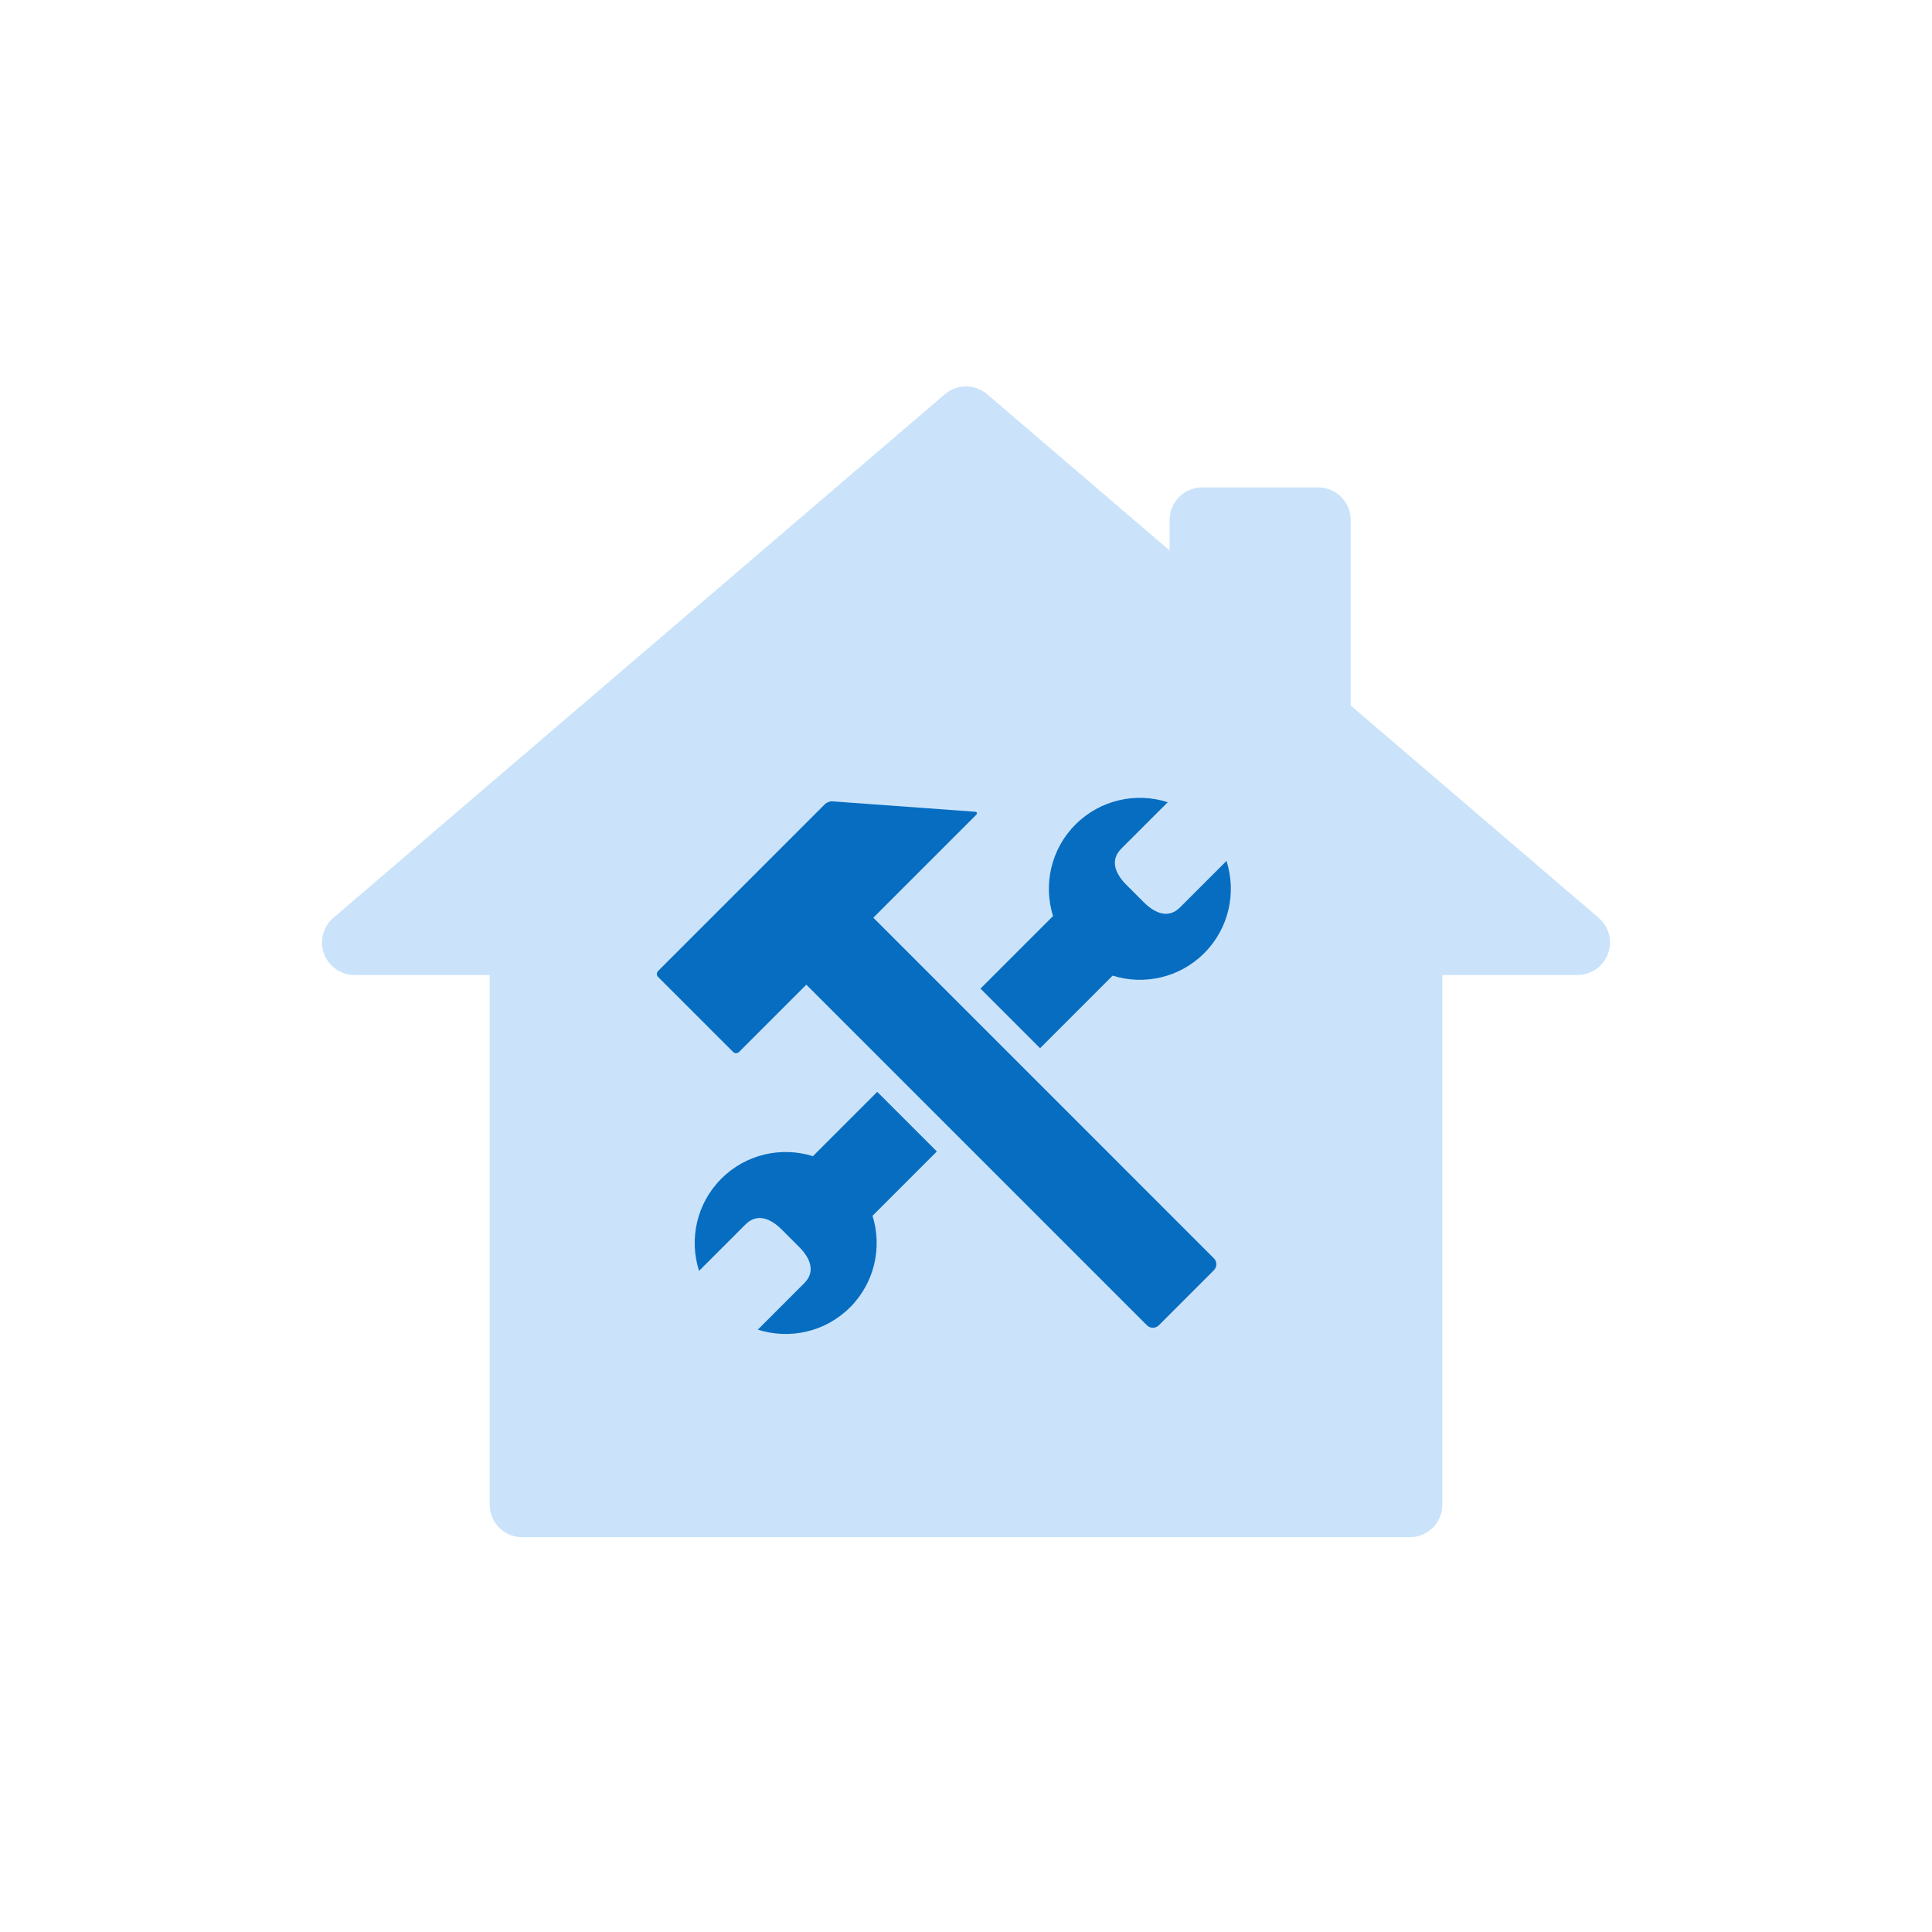
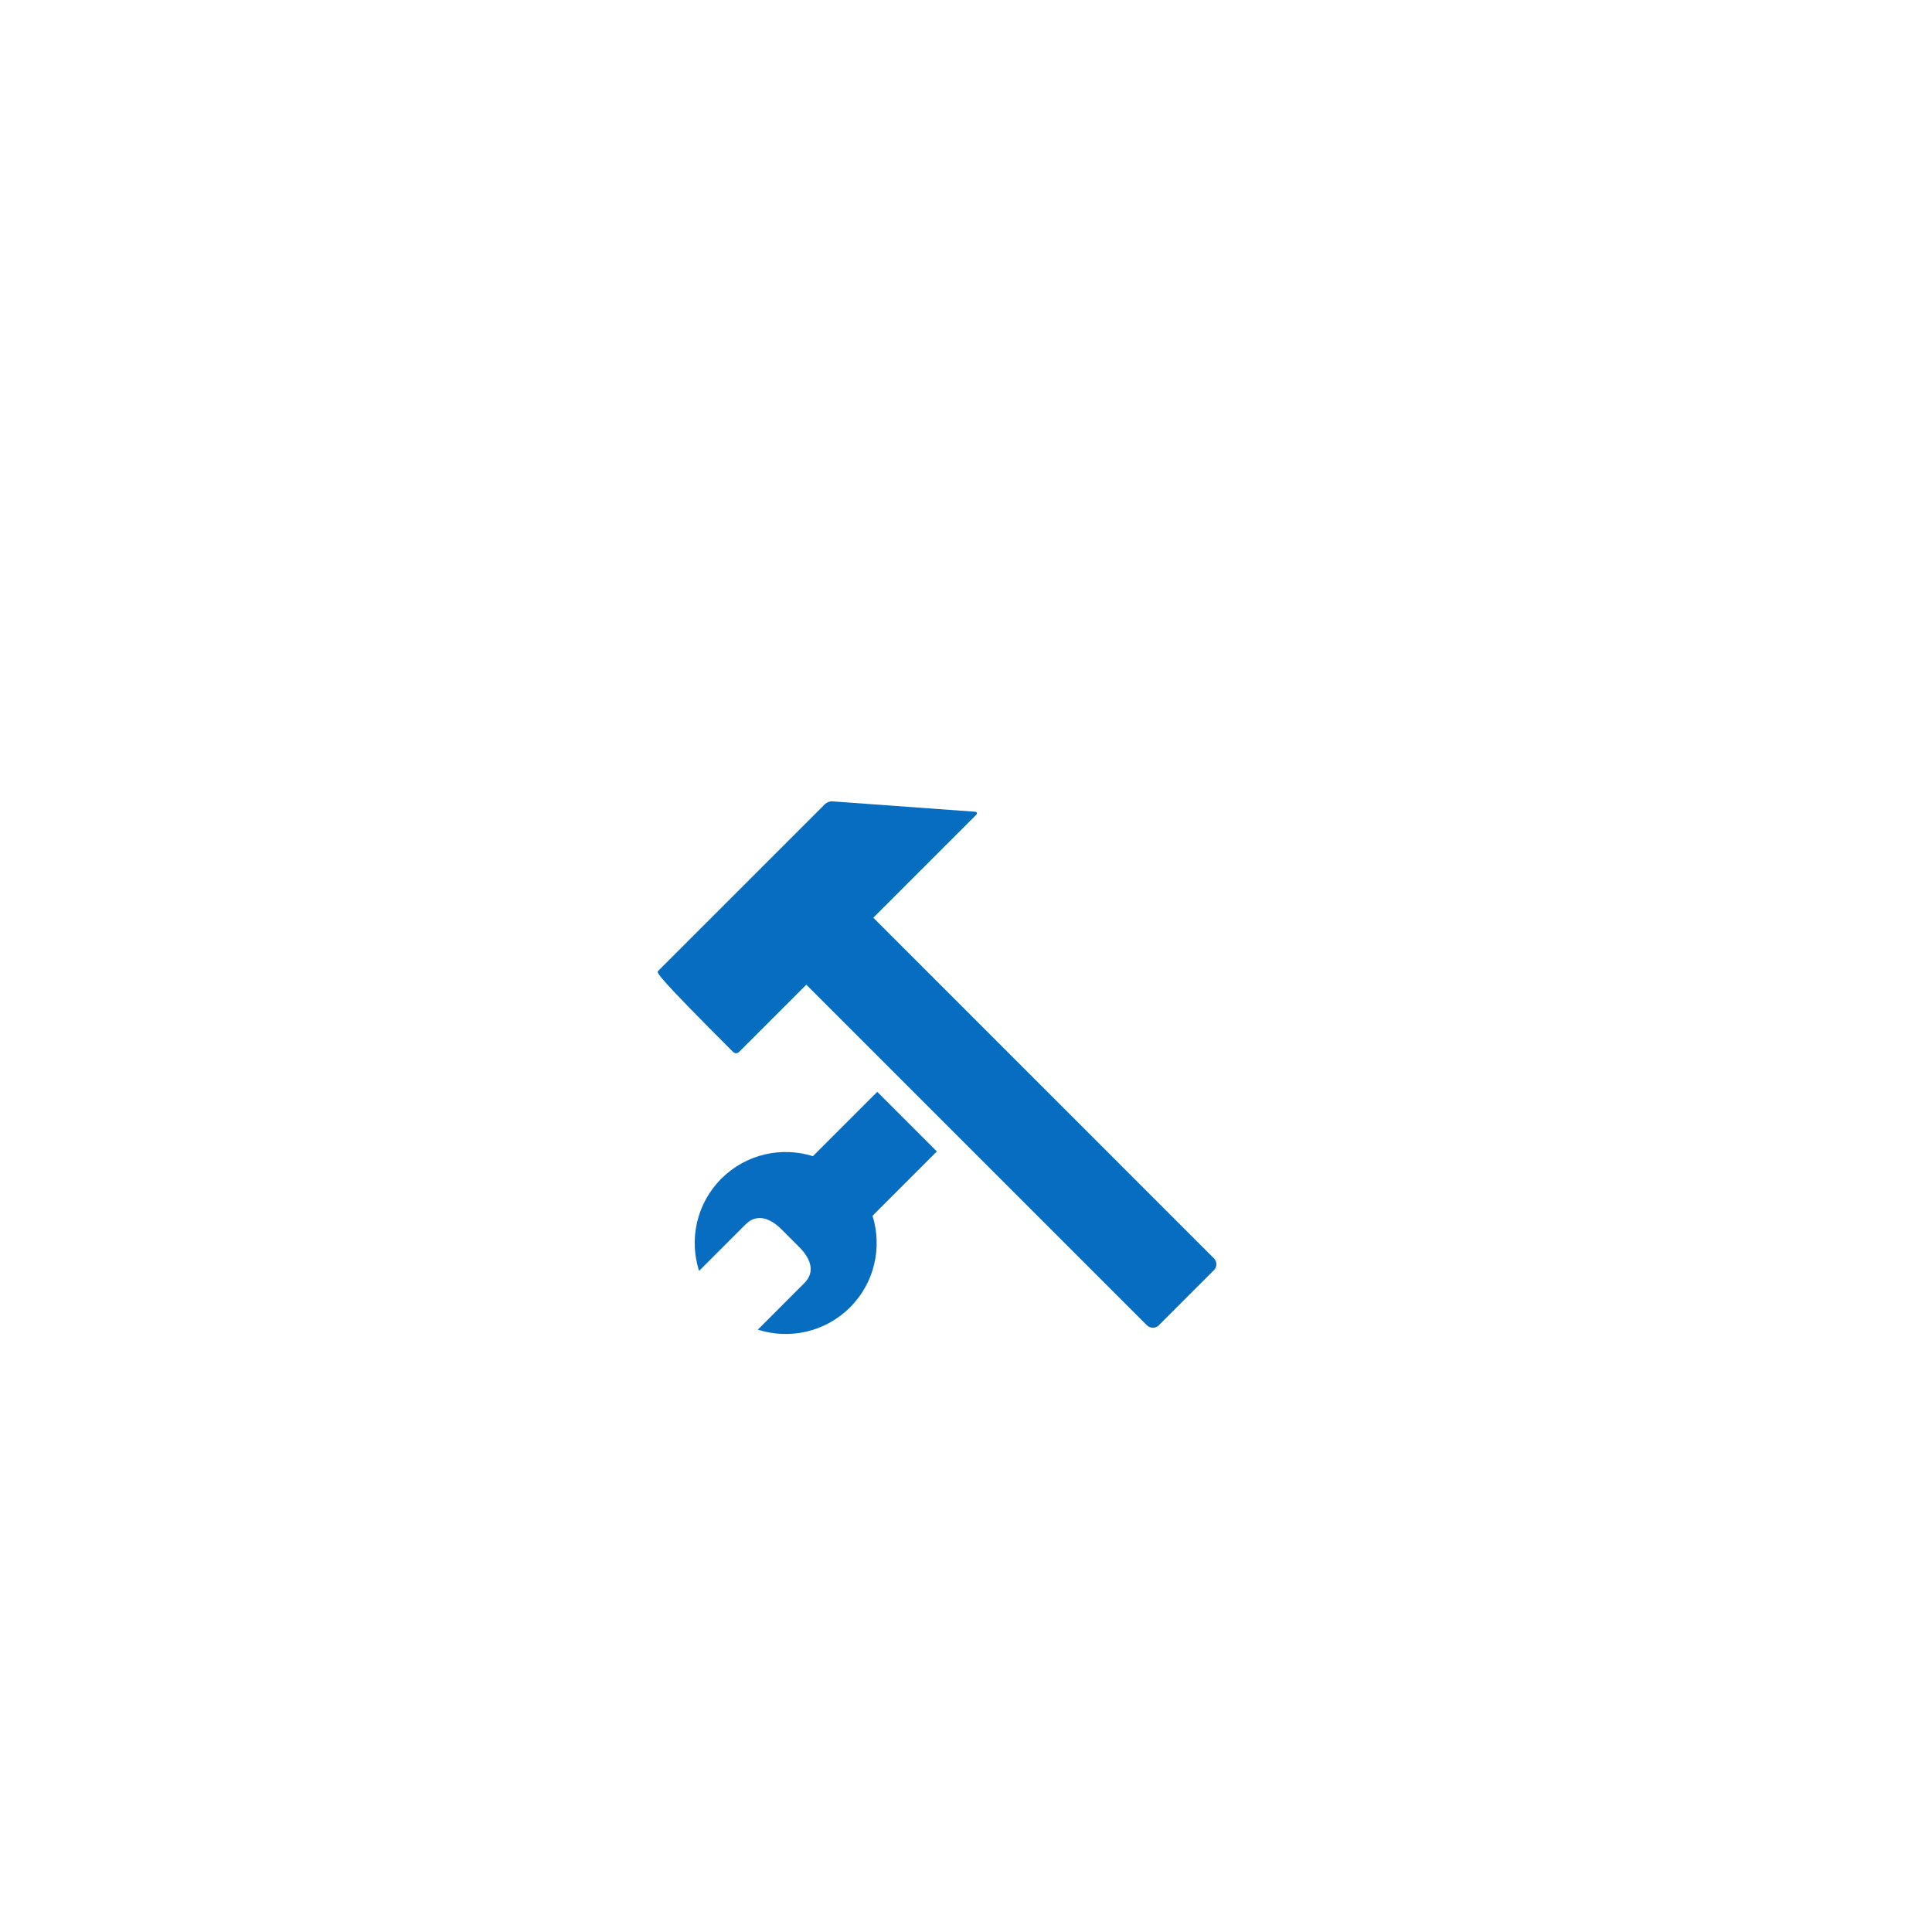
<svg xmlns="http://www.w3.org/2000/svg" width="120" height="120" viewBox="0 0 120 120" fill="none">
-   <path fill-rule="evenodd" clip-rule="evenodd" d="M99.294 57.006L83.893 43.819V32.295C83.893 31.179 82.989 30.275 81.873 30.275H74.666C73.55 30.275 72.646 31.179 72.646 32.295V34.189L61.314 24.486C60.936 24.162 60.468 24 60 24C59.532 24 59.065 24.162 58.686 24.486L20.706 57.006C20.064 57.556 19.832 58.448 20.125 59.241C20.419 60.034 21.175 60.561 22.02 60.561H30.414V93.458C30.414 94.574 31.319 95.478 32.434 95.478H87.566C88.682 95.478 89.586 94.574 89.586 93.458V60.561H97.98C98.825 60.561 99.581 60.034 99.875 59.241C100.168 58.448 99.936 57.556 99.294 57.006Z" fill="#CAE3FB" />
  <path fill-rule="evenodd" clip-rule="evenodd" d="M52.797 81.202C51.247 82.752 49.021 83.212 47.069 82.586L49.954 79.7C50.665 78.989 50.343 78.158 49.632 77.447L48.559 76.374C47.848 75.662 47.017 75.341 46.306 76.052L43.42 78.937C42.794 76.984 43.254 74.759 44.804 73.209C46.343 71.669 48.549 71.205 50.492 71.812L54.487 67.817L58.189 71.519L54.194 75.514C54.801 77.457 54.337 79.663 52.797 81.202Z" fill="#076DC1" />
-   <path fill-rule="evenodd" clip-rule="evenodd" d="M75.397 78.895L71.977 82.316C71.773 82.52 71.442 82.52 71.237 82.316L50.082 61.161L45.904 65.339C45.802 65.441 45.636 65.441 45.535 65.339L40.875 60.68C40.773 60.578 40.773 60.412 40.875 60.31L51.247 49.939C51.349 49.837 51.548 49.763 51.693 49.773L60.547 50.417C60.691 50.427 60.724 50.519 60.622 50.621L54.243 57L75.397 78.156C75.602 78.359 75.602 78.691 75.397 78.895Z" fill="#076DC1" />
-   <path fill-rule="evenodd" clip-rule="evenodd" d="M74.796 59.203C73.257 60.742 71.05 61.207 69.107 60.599L64.601 65.106L60.899 61.404L65.406 56.898C64.799 54.955 65.263 52.749 66.803 51.209C68.352 49.66 70.578 49.2 72.531 49.827L69.646 52.712C68.934 53.423 69.256 54.254 69.967 54.965L71.04 56.038C71.751 56.749 72.582 57.071 73.293 56.359L76.179 53.474C76.806 55.427 76.346 57.653 74.796 59.203Z" fill="#076DC1" />
+   <path fill-rule="evenodd" clip-rule="evenodd" d="M75.397 78.895L71.977 82.316C71.773 82.52 71.442 82.52 71.237 82.316L50.082 61.161L45.904 65.339C45.802 65.441 45.636 65.441 45.535 65.339C40.773 60.578 40.773 60.412 40.875 60.31L51.247 49.939C51.349 49.837 51.548 49.763 51.693 49.773L60.547 50.417C60.691 50.427 60.724 50.519 60.622 50.621L54.243 57L75.397 78.156C75.602 78.359 75.602 78.691 75.397 78.895Z" fill="#076DC1" />
</svg>